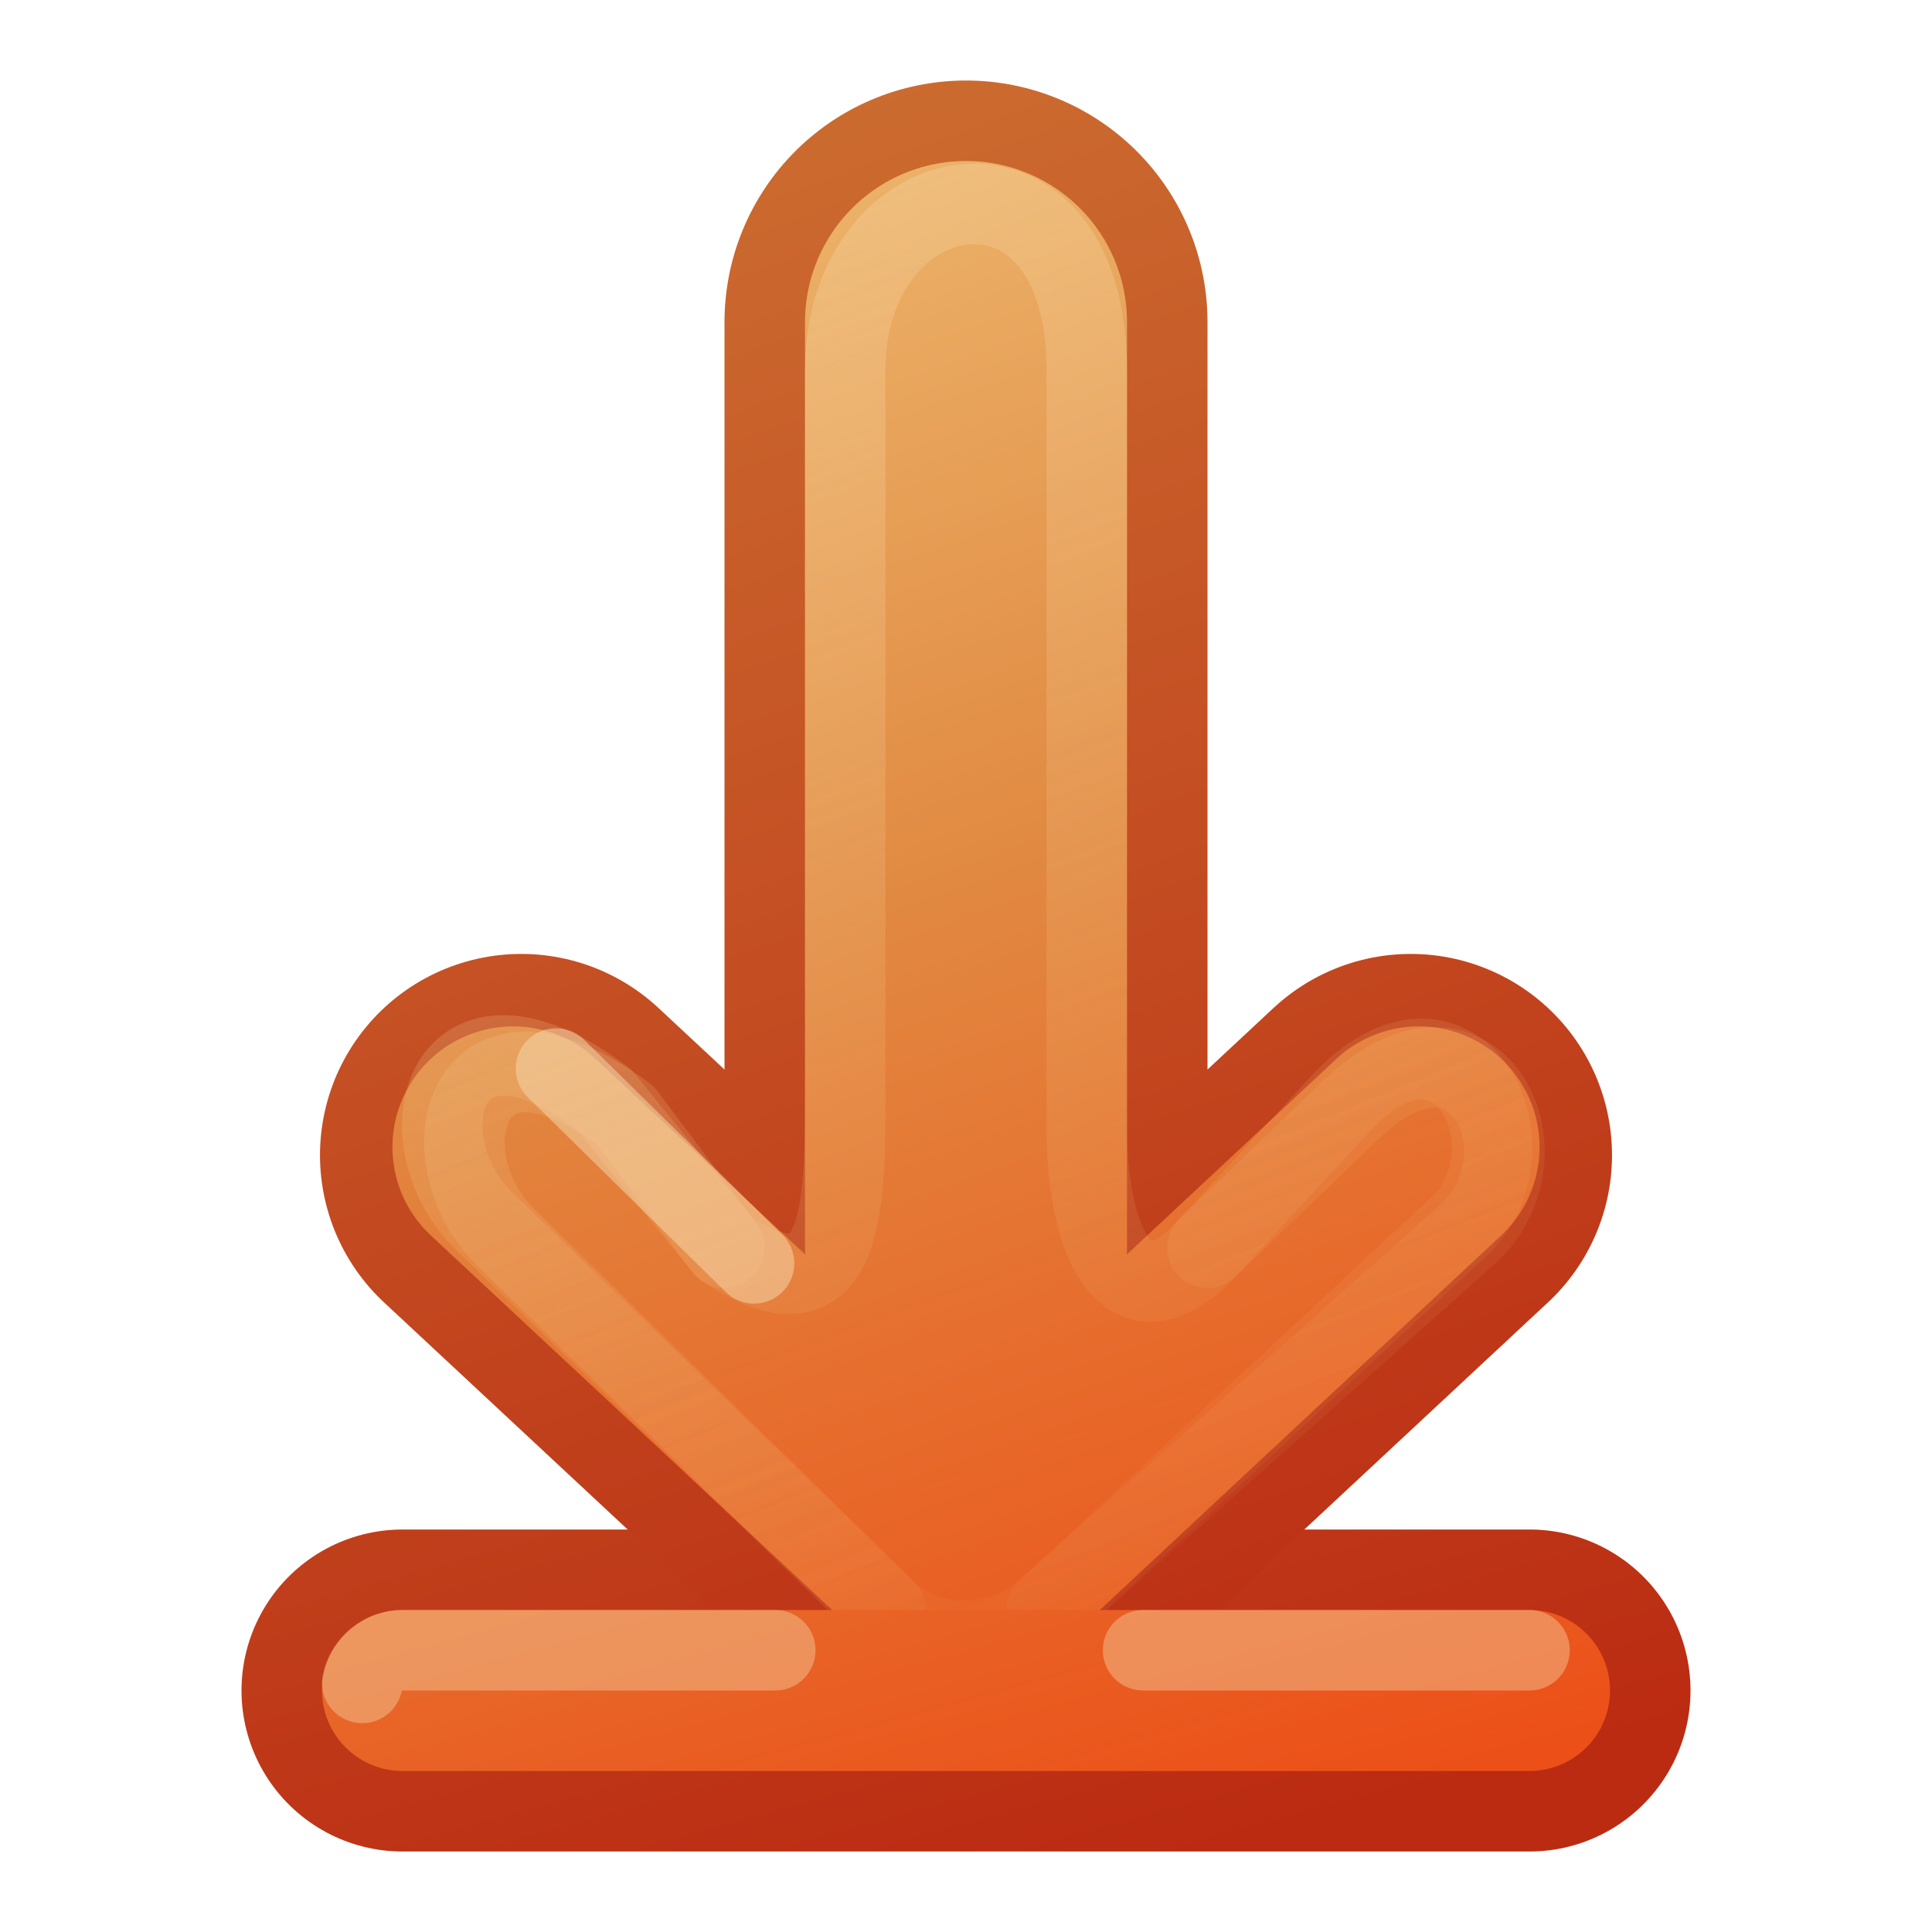
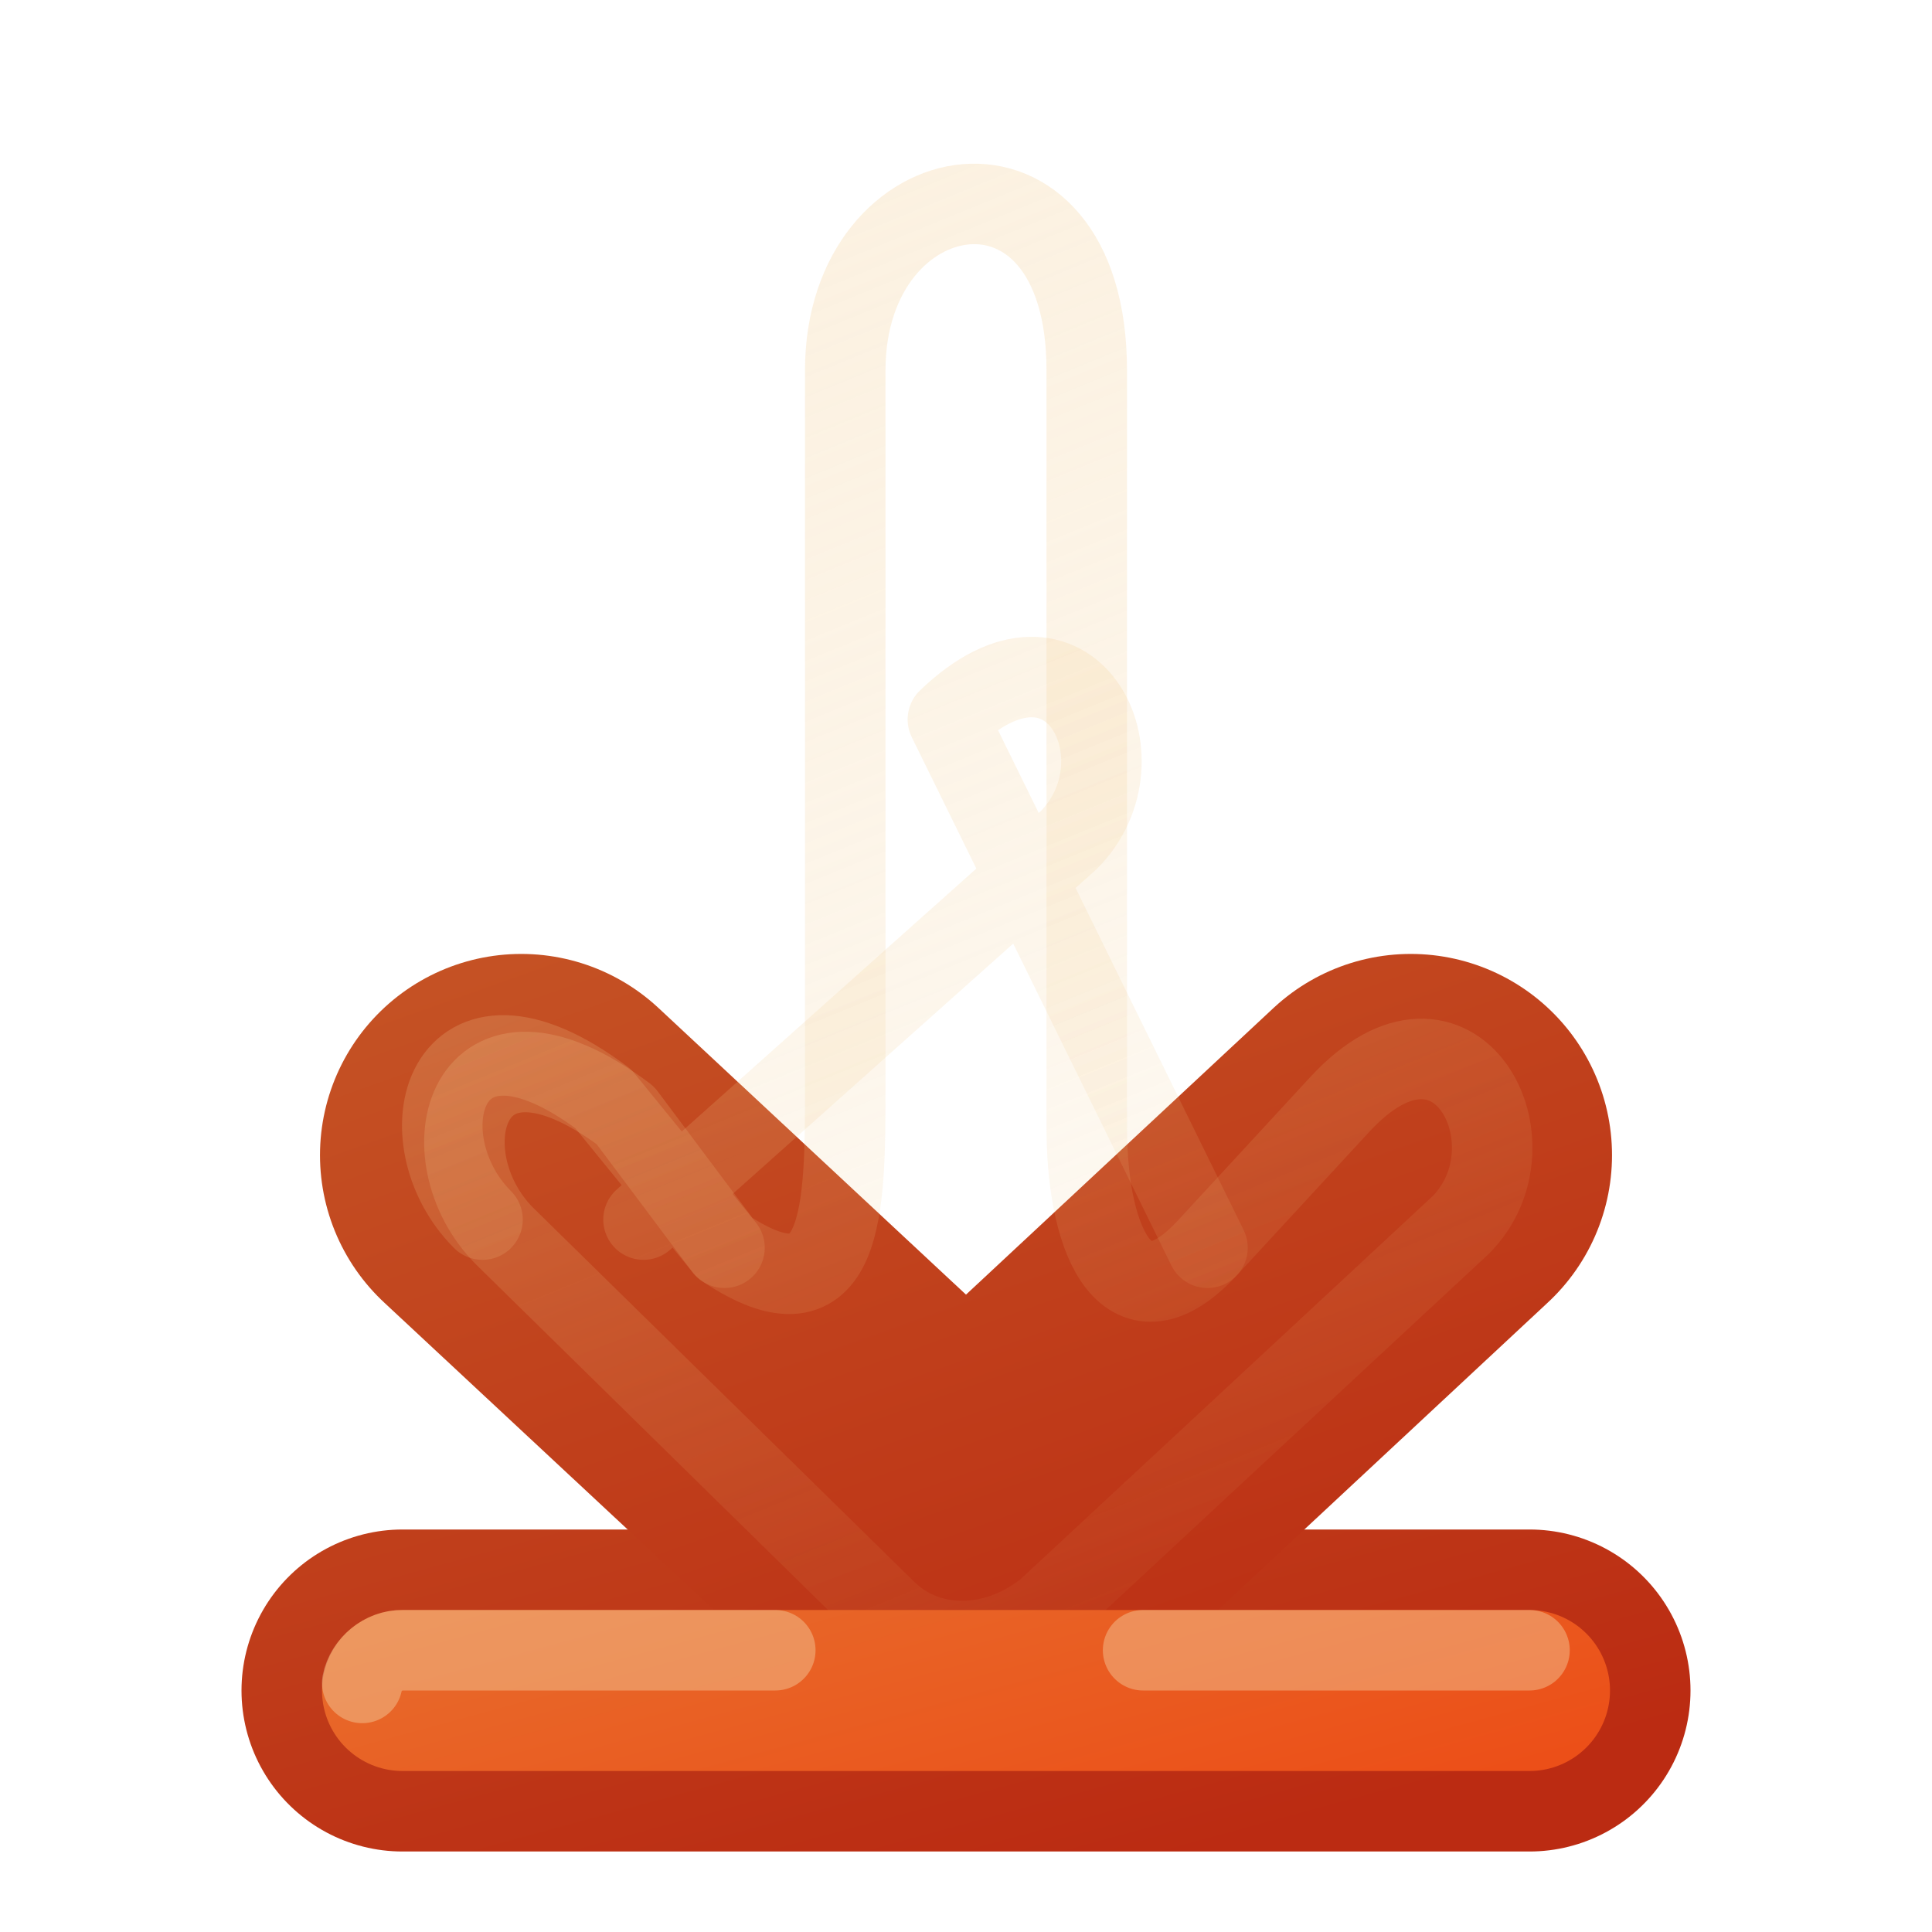
<svg xmlns="http://www.w3.org/2000/svg" xmlns:xlink="http://www.w3.org/1999/xlink" version="1.1" width="24" height="24" id="svg3734">
  <defs id="defs3736">
    <linearGradient id="linearGradient4456">
      <stop id="stop4458" style="stop-color:#f6daae;stop-opacity:1" offset="0" />
      <stop id="stop4460" style="stop-color:#f0c178;stop-opacity:0" offset="1" />
    </linearGradient>
    <linearGradient id="linearGradient3390-178-986-453-4-5">
      <stop id="stop3624-8-6" style="stop-color:#bb2b12;stop-opacity:1" offset="0" />
      <stop id="stop3626-1-1" style="stop-color:#cd7233;stop-opacity:1" offset="1" />
    </linearGradient>
    <linearGradient x1="-55.189" y1="191.516" x2="-31.523" y2="182.48" id="linearGradient3732" xlink:href="#linearGradient3390-178-986-453-4-5" gradientUnits="userSpaceOnUse" gradientTransform="matrix(0.93,0,0,0.996,51.302,-181.74)" />
    <linearGradient id="linearGradient7012-661-145-733-759-865-745-661-970-94-1-0">
      <stop id="stop3618-1-9" style="stop-color:#f0c178;stop-opacity:1" offset="0" />
      <stop id="stop3270-5-6" style="stop-color:#e18941;stop-opacity:1" offset="0.5" />
      <stop id="stop3620-9-3" style="stop-color:#ec4f18;stop-opacity:1" offset="1" />
    </linearGradient>
    <linearGradient x1="-31.523" y1="182.48" x2="-55.189" y2="191.516" id="linearGradient4322" xlink:href="#linearGradient7012-661-145-733-759-865-745-661-970-94-1-0" gradientUnits="userSpaceOnUse" gradientTransform="matrix(0.93,0,0,0.996,51.302,-181.74)" />
    <linearGradient x1="-31.523" y1="182.48" x2="-55.189" y2="191.516" id="linearGradient4324" xlink:href="#linearGradient7012-661-145-733-759-865-745-661-970-94-1-0" gradientUnits="userSpaceOnUse" gradientTransform="matrix(0.93,0,0,0.996,51.302,-181.74)" />
    <linearGradient x1="-55.189" y1="191.516" x2="-31.523" y2="182.48" id="linearGradient4452" xlink:href="#linearGradient3390-178-986-453-4-5" gradientUnits="userSpaceOnUse" gradientTransform="matrix(0.93,0,0,0.996,51.302,-181.74)" />
    <linearGradient x1="22" y1="-8.8817842e-16" x2="0" y2="9" id="linearGradient4462" xlink:href="#linearGradient4456" gradientUnits="userSpaceOnUse" />
    <linearGradient x1="22" y1="-8.8817842e-16" x2="0" y2="9" id="linearGradient3026" xlink:href="#linearGradient4456" gradientUnits="userSpaceOnUse" />
    <linearGradient x1="-86.552" y1="185.439" x2="-83.371" y2="197.313" id="linearGradient4040-8-9-7-4-2" xlink:href="#linearGradient4034-59-4-2-2-6" gradientUnits="userSpaceOnUse" gradientTransform="matrix(0,-1,1,0,-272,102)" />
    <linearGradient id="linearGradient4034-59-4-2-2-6">
      <stop id="stop4036-9-1-5-2-5" style="stop-color:#eeeeec;stop-opacity:1" offset="0" />
      <stop id="stop4038-0-5-5-6-2" style="stop-color:#babdb6;stop-opacity:1" offset="1" />
    </linearGradient>
    <linearGradient x1="-88" y1="159" x2="-82" y2="181" id="linearGradient2979" xlink:href="#linearGradient7012-661-145-733-759-865-745-661-970-94-1-0-7-1-5" gradientUnits="userSpaceOnUse" gradientTransform="matrix(0,-1,1,0,-272.577,80)" />
    <linearGradient id="linearGradient7012-661-145-733-759-865-745-661-970-94-1-0-7-1-5">
      <stop id="stop3618-1-9-8-2-8" style="stop-color:#f0c178;stop-opacity:1" offset="0" />
      <stop id="stop3270-5-6-3-8-7" style="stop-color:#e18941;stop-opacity:1" offset="0.5" />
      <stop id="stop3620-9-3-0-8-9" style="stop-color:#ec4f18;stop-opacity:1" offset="1" />
    </linearGradient>
    <linearGradient id="linearGradient3390-178-986-453-4-5-1">
      <stop id="stop3624-8-6-8" style="stop-color:#bb2b12;stop-opacity:1" offset="0" />
      <stop id="stop3626-1-1-9" style="stop-color:#cd7233;stop-opacity:1" offset="1" />
    </linearGradient>
    <linearGradient x1="-51.577" y1="162" x2="-73.577" y2="168" id="linearGradient2908" xlink:href="#linearGradient3390-178-986-453-4-5-1" gradientUnits="userSpaceOnUse" />
    <linearGradient x1="-33.577" y1="162" x2="-55.577" y2="167" id="linearGradient3072" xlink:href="#linearGradient3390-178-986-453-4-5-1" gradientUnits="userSpaceOnUse" />
  </defs>
  <g transform="matrix(0,1,-1,0,177,75.577)" id="g6115-7" style="display:inline;enable-background:new">
    <g transform="translate(-1,0)" id="g4018-8" style="stroke:url(#linearGradient3072);stroke-opacity:1">
      <path d="m -53.577,158 0,14" id="path3395-1" style="fill:none;stroke:url(#linearGradient2908);stroke-width:4;stroke-linecap:round;stroke-linejoin:miter;stroke-miterlimit:4;stroke-opacity:1;stroke-dasharray:none;display:inline;enable-background:new" />
    </g>
  </g>
  <g transform="matrix(0,-1,1,0,7,22)" id="layer1">
    <path d="M 7.65,-0.525 2.5,5 7.65,10.525" id="path3169-2-3" style="fill:none;stroke:url(#linearGradient3732);stroke-width:5;stroke-linecap:round;stroke-linejoin:round;stroke-miterlimit:4;stroke-opacity:1;stroke-dasharray:none;display:inline;enable-background:new" />
-     <path d="M 18,5 6.5,5" id="path3765" style="fill:none;stroke:url(#linearGradient4452);stroke-width:6;stroke-linecap:round;stroke-linejoin:round;stroke-miterlimit:4;stroke-opacity:1;stroke-dasharray:none;display:inline;enable-background:new" />
-     <path d="M 7.75,-0.625 2.5,5 7.75,10.625" id="path4277" style="fill:none;stroke:url(#linearGradient4322);stroke-width:3;stroke-linecap:round;stroke-linejoin:round;stroke-miterlimit:4;stroke-opacity:1;stroke-dasharray:none;display:inline;enable-background:new" />
-     <path d="M 18,5 6.5,5" id="path4279" style="fill:none;stroke:url(#linearGradient4324);stroke-width:4;stroke-linecap:round;stroke-linejoin:round;stroke-miterlimit:4;stroke-opacity:1;stroke-dasharray:none;display:inline;enable-background:new" />
    <path d="M 8.281,9.644 6.5,8 C 5.461,7.041 6.5,6.5 8,6.5 l 9.4,0 c 3,0 2.5,-3 0,-3 l -8.9,0 C 7,3.5 5.5,3.5 6.5,2 L 8.144,0.769 c 1.5,-2 -0.5,-2.5 -1.5,-1.5 L 2,4 C 1.5,4.5 1.472,5.333 2,6 l 4.781,5.144 c 1,1 3.059,-0.061 1.5,-1.5 z" id="path4454" style="opacity:0.4;fill:none;stroke:url(#linearGradient3026);stroke-width:1;stroke-linecap:round;stroke-linejoin:round;stroke-miterlimit:4;stroke-opacity:1;stroke-dasharray:none;display:inline;enable-background:new" />
-     <path d="M 6.5,2 8.35,0.494 c 1.5,-2 -0.5,-2.5 -1.5,-1.5 L 2,4 m 0,2 4.713,5.281 c 1,1 2.97,0.029 1.5,-1.5 L 6.5,8" id="path4464" style="opacity:0.4;fill:none;stroke:url(#linearGradient4462);stroke-width:1;stroke-linecap:round;stroke-linejoin:round;stroke-miterlimit:4;stroke-opacity:1;stroke-dasharray:none;display:inline;enable-background:new" />
-     <path d="M 8.726,-0.093 6.306,2.367" id="path4466" style="opacity:0.51;fill:none;stroke:#f6daae;stroke-width:1;stroke-linecap:round;stroke-linejoin:round;stroke-miterlimit:4;stroke-opacity:1;stroke-dasharray:none;display:inline;enable-background:new" />
+     <path d="M 6.5,2 8.35,0.494 c 1.5,-2 -0.5,-2.5 -1.5,-1.5 m 0,2 4.713,5.281 c 1,1 2.97,0.029 1.5,-1.5 L 6.5,8" id="path4464" style="opacity:0.4;fill:none;stroke:url(#linearGradient4462);stroke-width:1;stroke-linecap:round;stroke-linejoin:round;stroke-miterlimit:4;stroke-opacity:1;stroke-dasharray:none;display:inline;enable-background:new" />
  </g>
  <g transform="matrix(0,1,-1,0,177,114.577)" id="g4030-5" style="stroke:url(#linearGradient4040-8-9-7-4-2);display:inline;enable-background:new">
    <path d="m -93.577,158 0,14" id="path3397-3" style="fill:none;stroke:url(#linearGradient2979);stroke-width:2;stroke-linecap:round;stroke-linejoin:miter;stroke-miterlimit:4;stroke-opacity:1;stroke-dasharray:none;display:inline;enable-background:new" />
  </g>
  <path d="M 14.2,20.5 19,20.5 M 4.5,20.906 C 4.544,20.677 4.767,20.496 5,20.5 l 4.631,4e-6" id="path3397-6-7" style="font-size:medium;font-style:normal;font-variant:normal;font-weight:normal;font-stretch:normal;text-indent:0;text-align:start;text-decoration:none;line-height:normal;letter-spacing:normal;word-spacing:normal;text-transform:none;direction:ltr;block-progression:tb;writing-mode:lr-tb;text-anchor:start;opacity:0.4;color:#000000;fill:none;stroke:#f6daae;stroke-width:1;stroke-linecap:round;stroke-opacity:1;marker:none;visibility:visible;display:inline;overflow:visible;enable-background:new;font-family:Abandoned Bitplane;-inkscape-font-specification:Abandoned Bitplane" />
</svg>